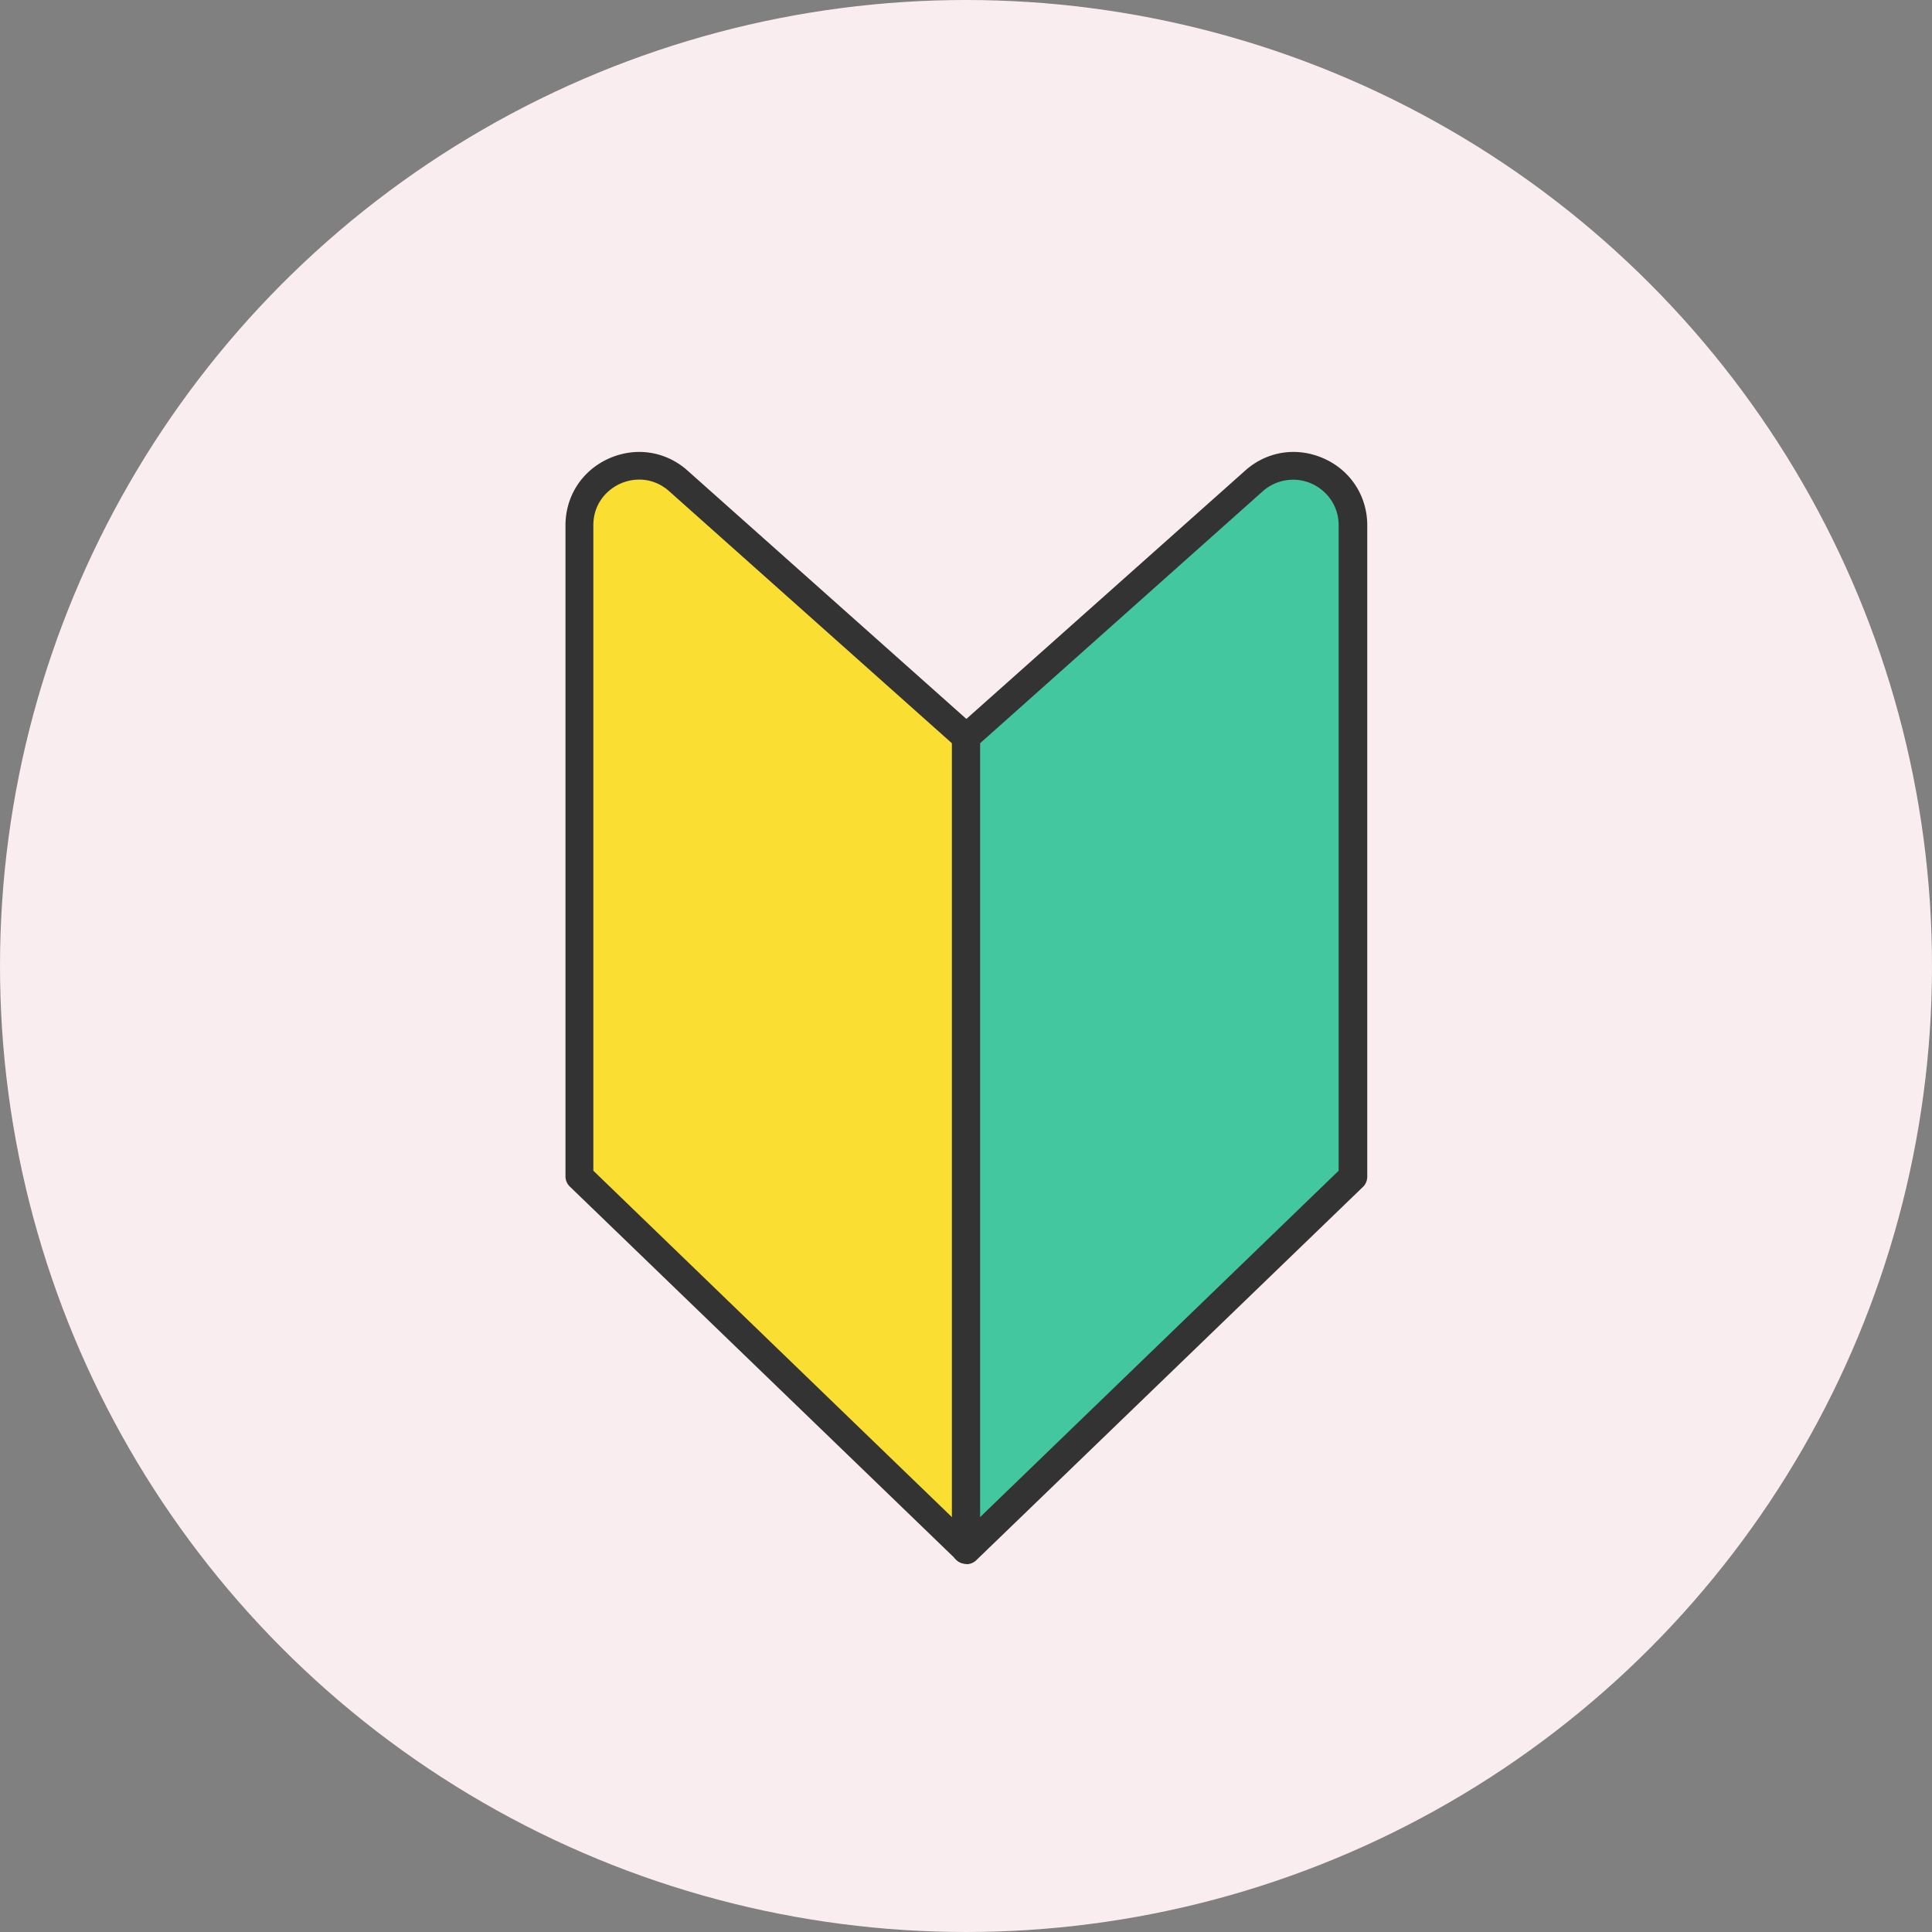
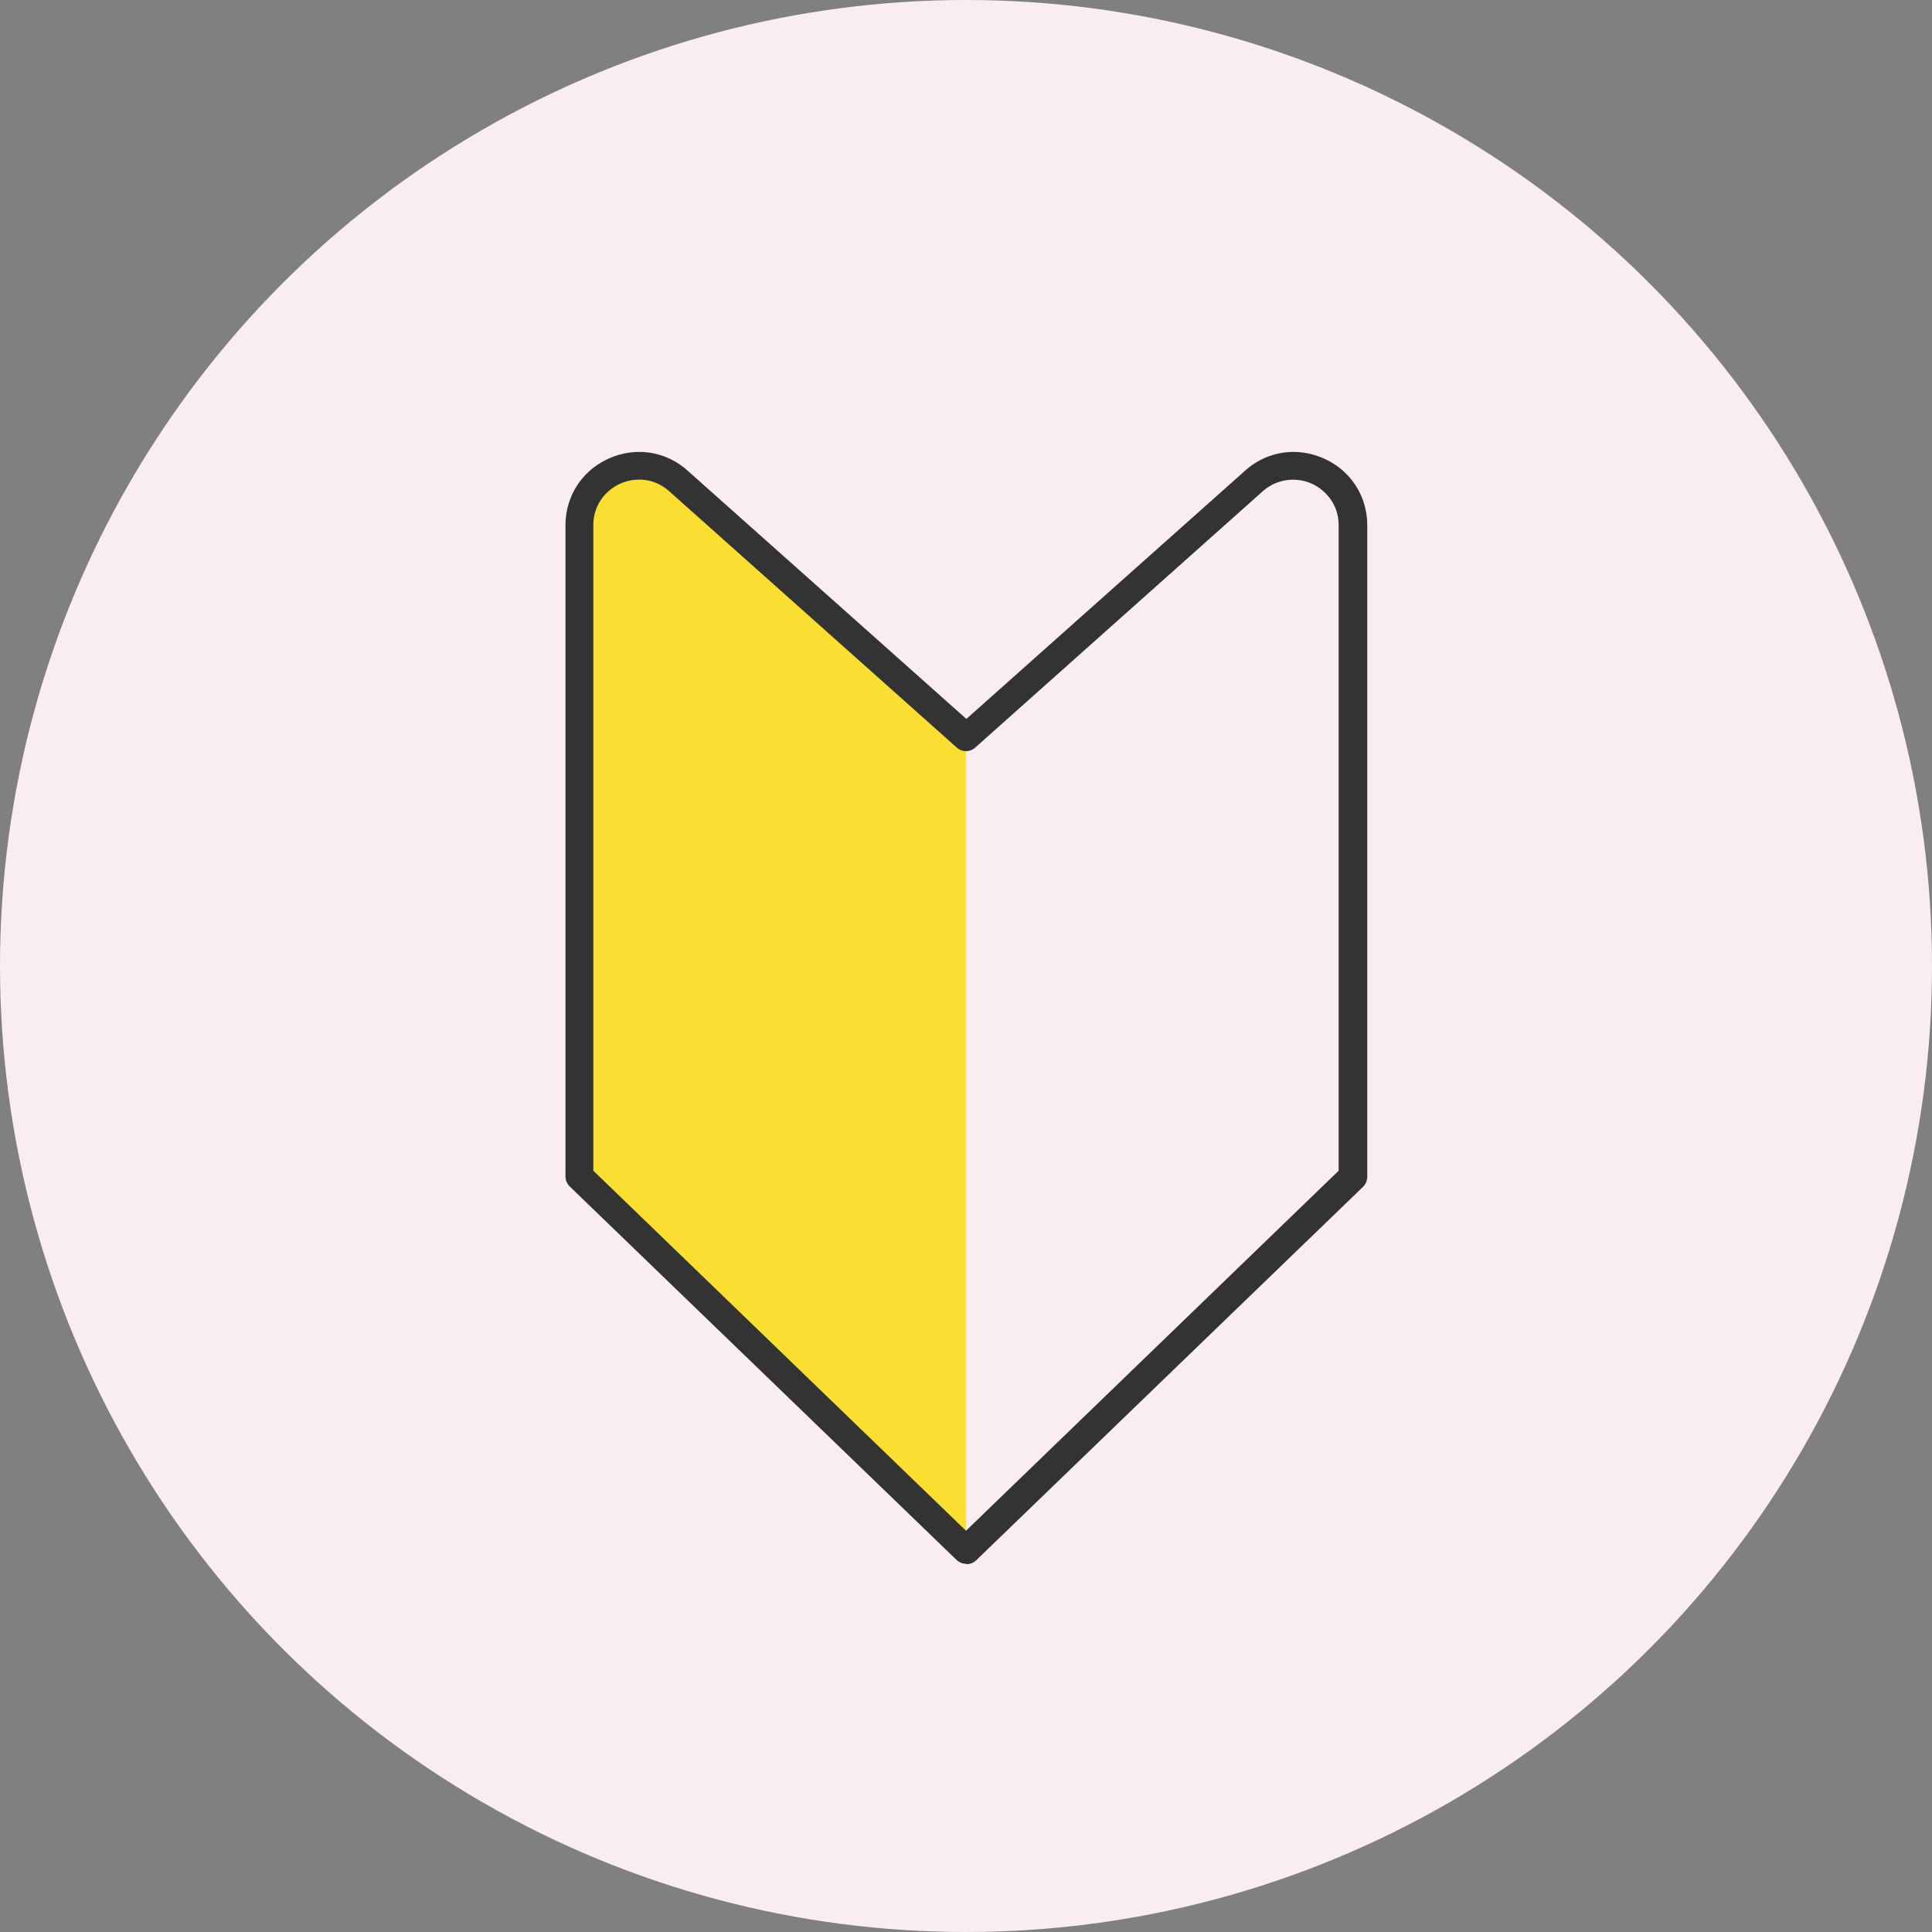
<svg xmlns="http://www.w3.org/2000/svg" id="_レイヤー_2" viewBox="0 0 52 52">
  <rect x="0" y="0" width="52" height="52" fill="#808080" stroke="none" />
  <defs>
    <style>.cls-5{fill:#fff}.cls-6{fill:#333}</style>
  </defs>
  <g id="illust">
    <circle cx="26" cy="26" r="26" fill="#faedf0" />
    <path fill="none" d="M8 8h36v36H8z" />
-     <path class="cls-5" d="M26 41.72V19.85l7.74-6.9c1.03-.92 2.66-.19 2.66 1.19v17.53L25.99 41.72z" />
-     <path d="M33.76 12.93L26 19.85v21.87l10.41-10.05V14.12c0-1.37-1.62-2.1-2.65-1.19z" fill="#43c79f" />
    <path class="cls-5" d="M26 41.72V19.85l-7.74-6.9c-1.03-.92-2.66-.19-2.66 1.19v17.53l10.41 10.05z" />
    <path d="M26 41.72V19.85l-7.75-6.96c-1.03-.92-2.66-.19-2.66 1.18v17.6L26 41.72z" fill="#fadf32" />
    <path class="cls-6" d="M26 42.09c-.09 0-.19-.04-.26-.11L15.33 31.93a.386.386 0 01-.11-.27V14.14c0-.79.45-1.48 1.17-1.8.72-.32 1.53-.2 2.12.33l7.5 6.68 7.5-6.68c.59-.53 1.4-.65 2.12-.33.72.32 1.17 1.01 1.17 1.8v17.53c0 .1-.04.2-.11.27L26.28 41.99c-.07.07-.17.11-.26.11zM15.97 31.51L26 41.2l10.03-9.69V14.14c0-.58-.37-.96-.72-1.12a1.23 1.23 0 00-1.32.2l-7.74 6.9a.37.37 0 01-.5 0l-7.74-6.9c-.44-.39-.97-.36-1.32-.2-.35.16-.72.53-.72 1.12v17.37z" />
-     <path class="cls-6" d="M26 42.09a.38.38 0 01-.38-.38V19.84a.38.38 0 11.76 0v21.87c0 .21-.17.38-.38.38z" />
  </g>
</svg>